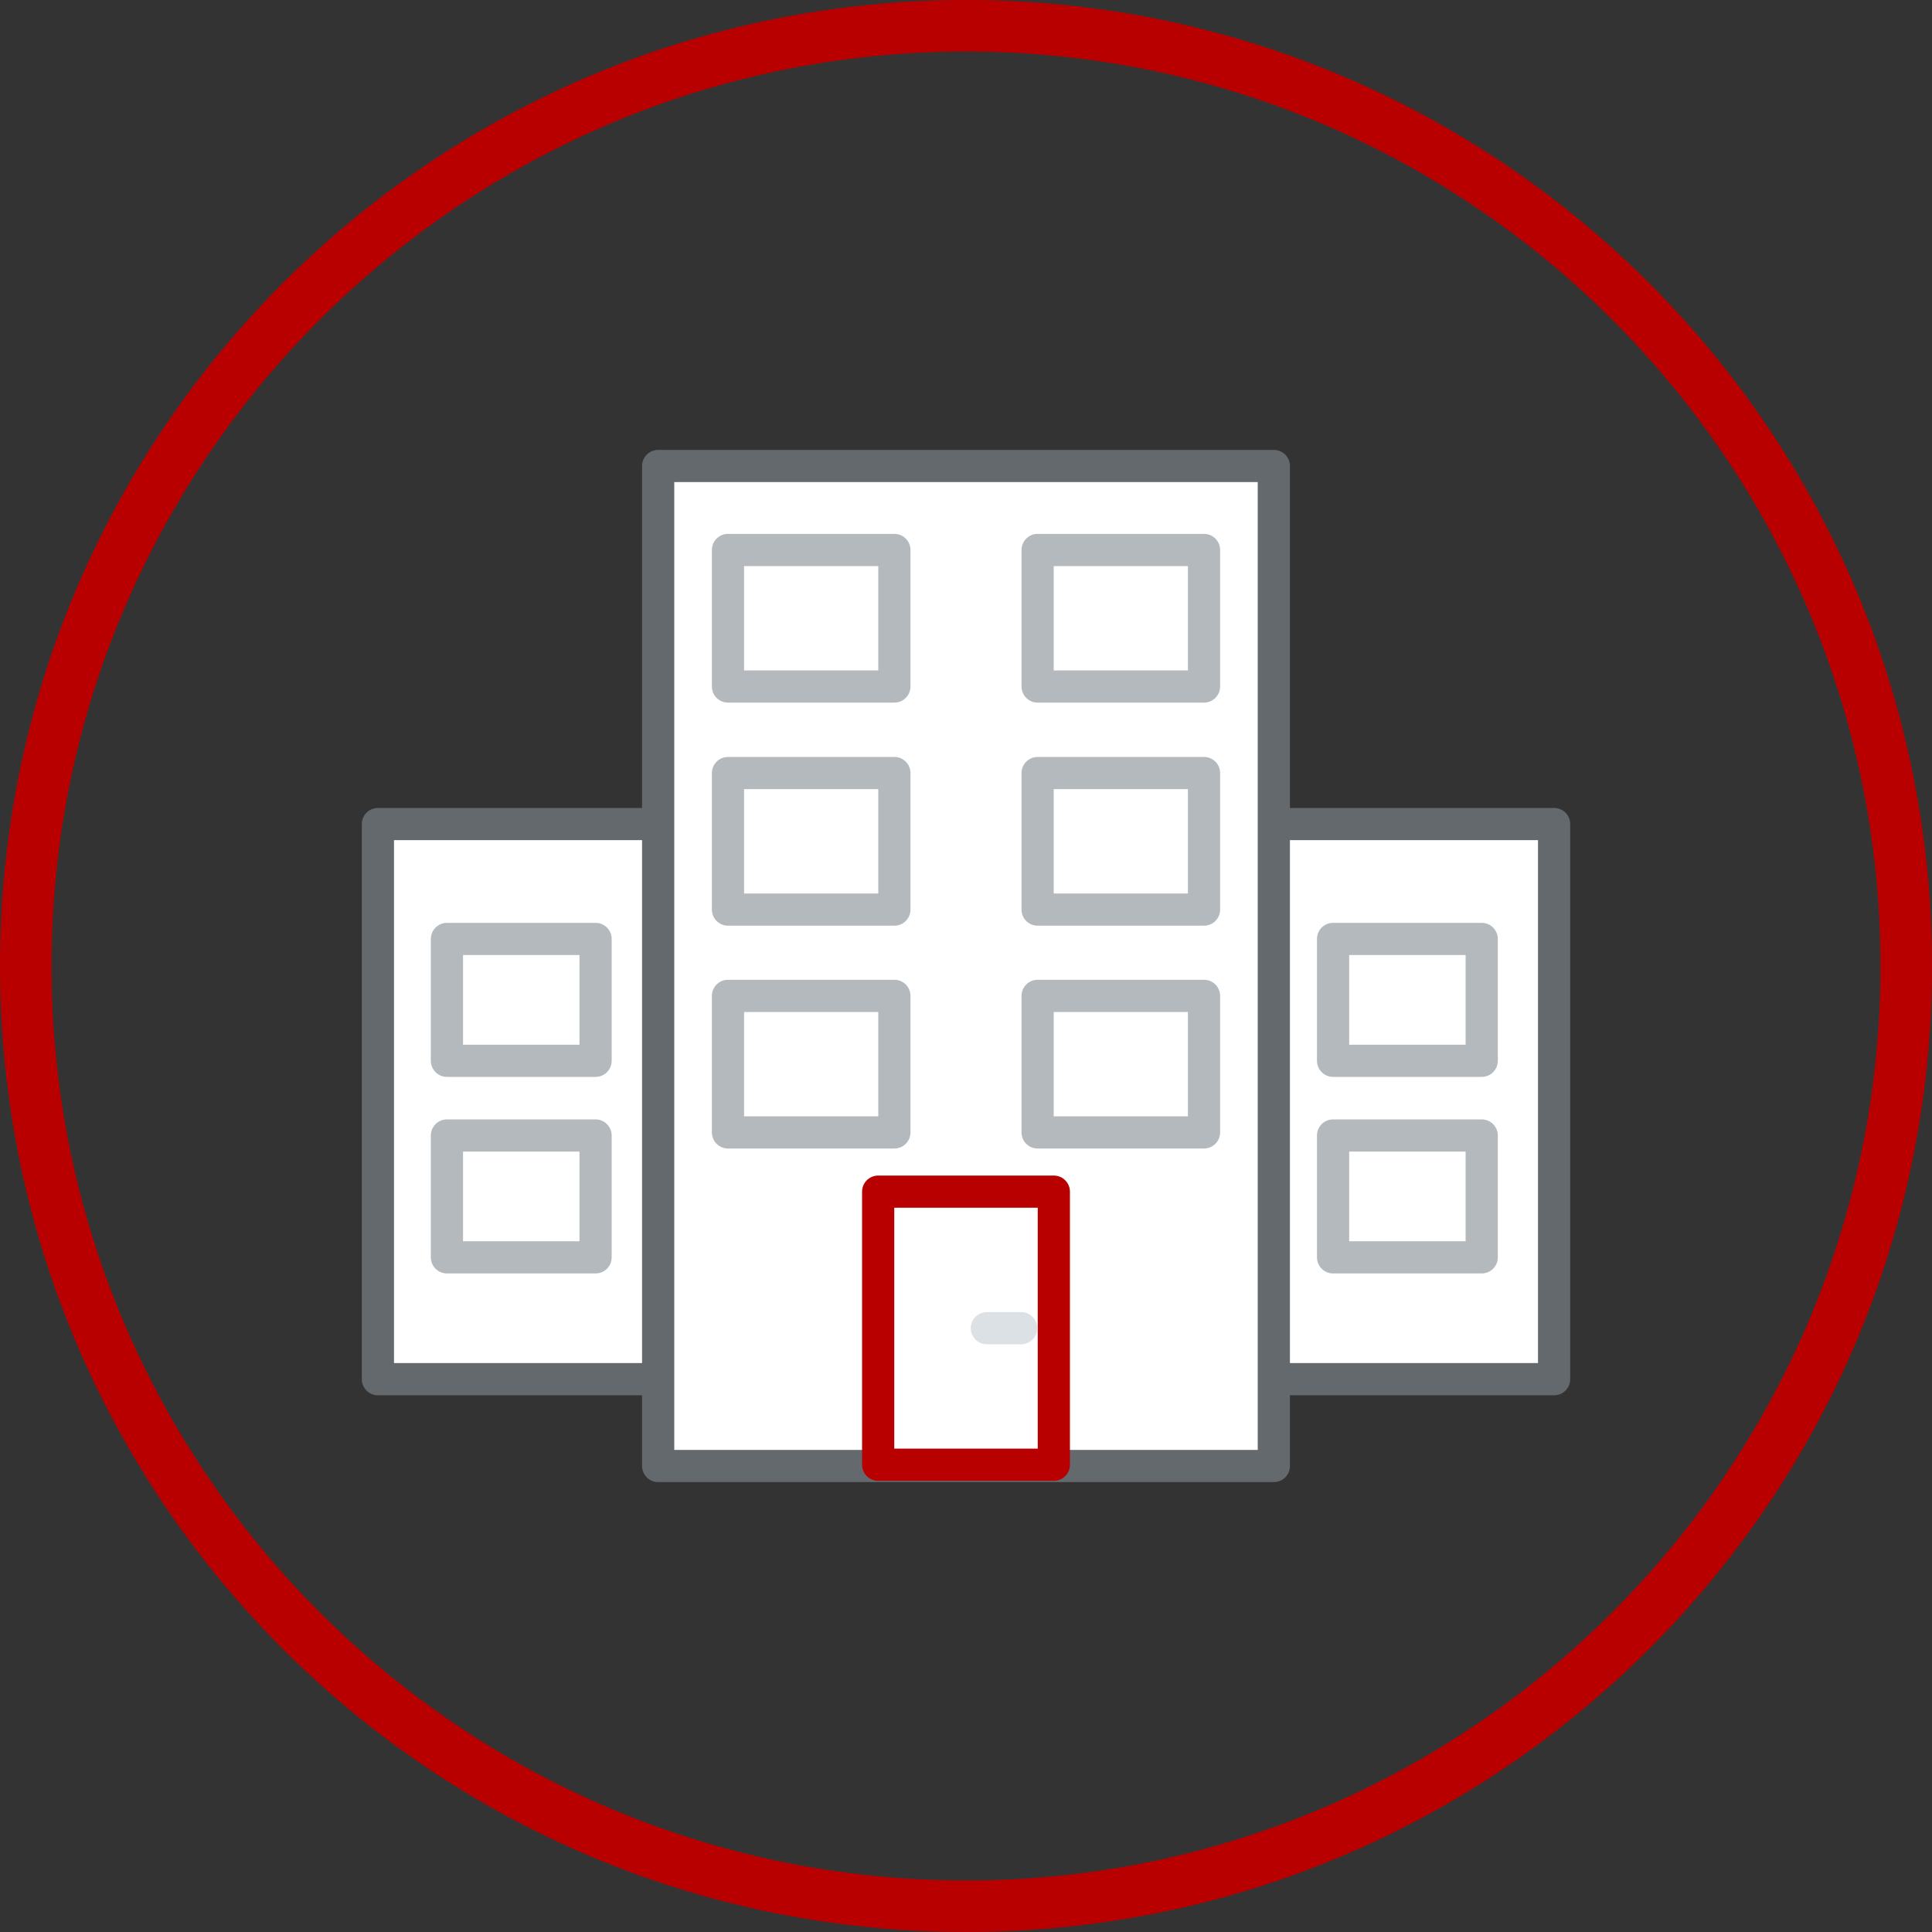
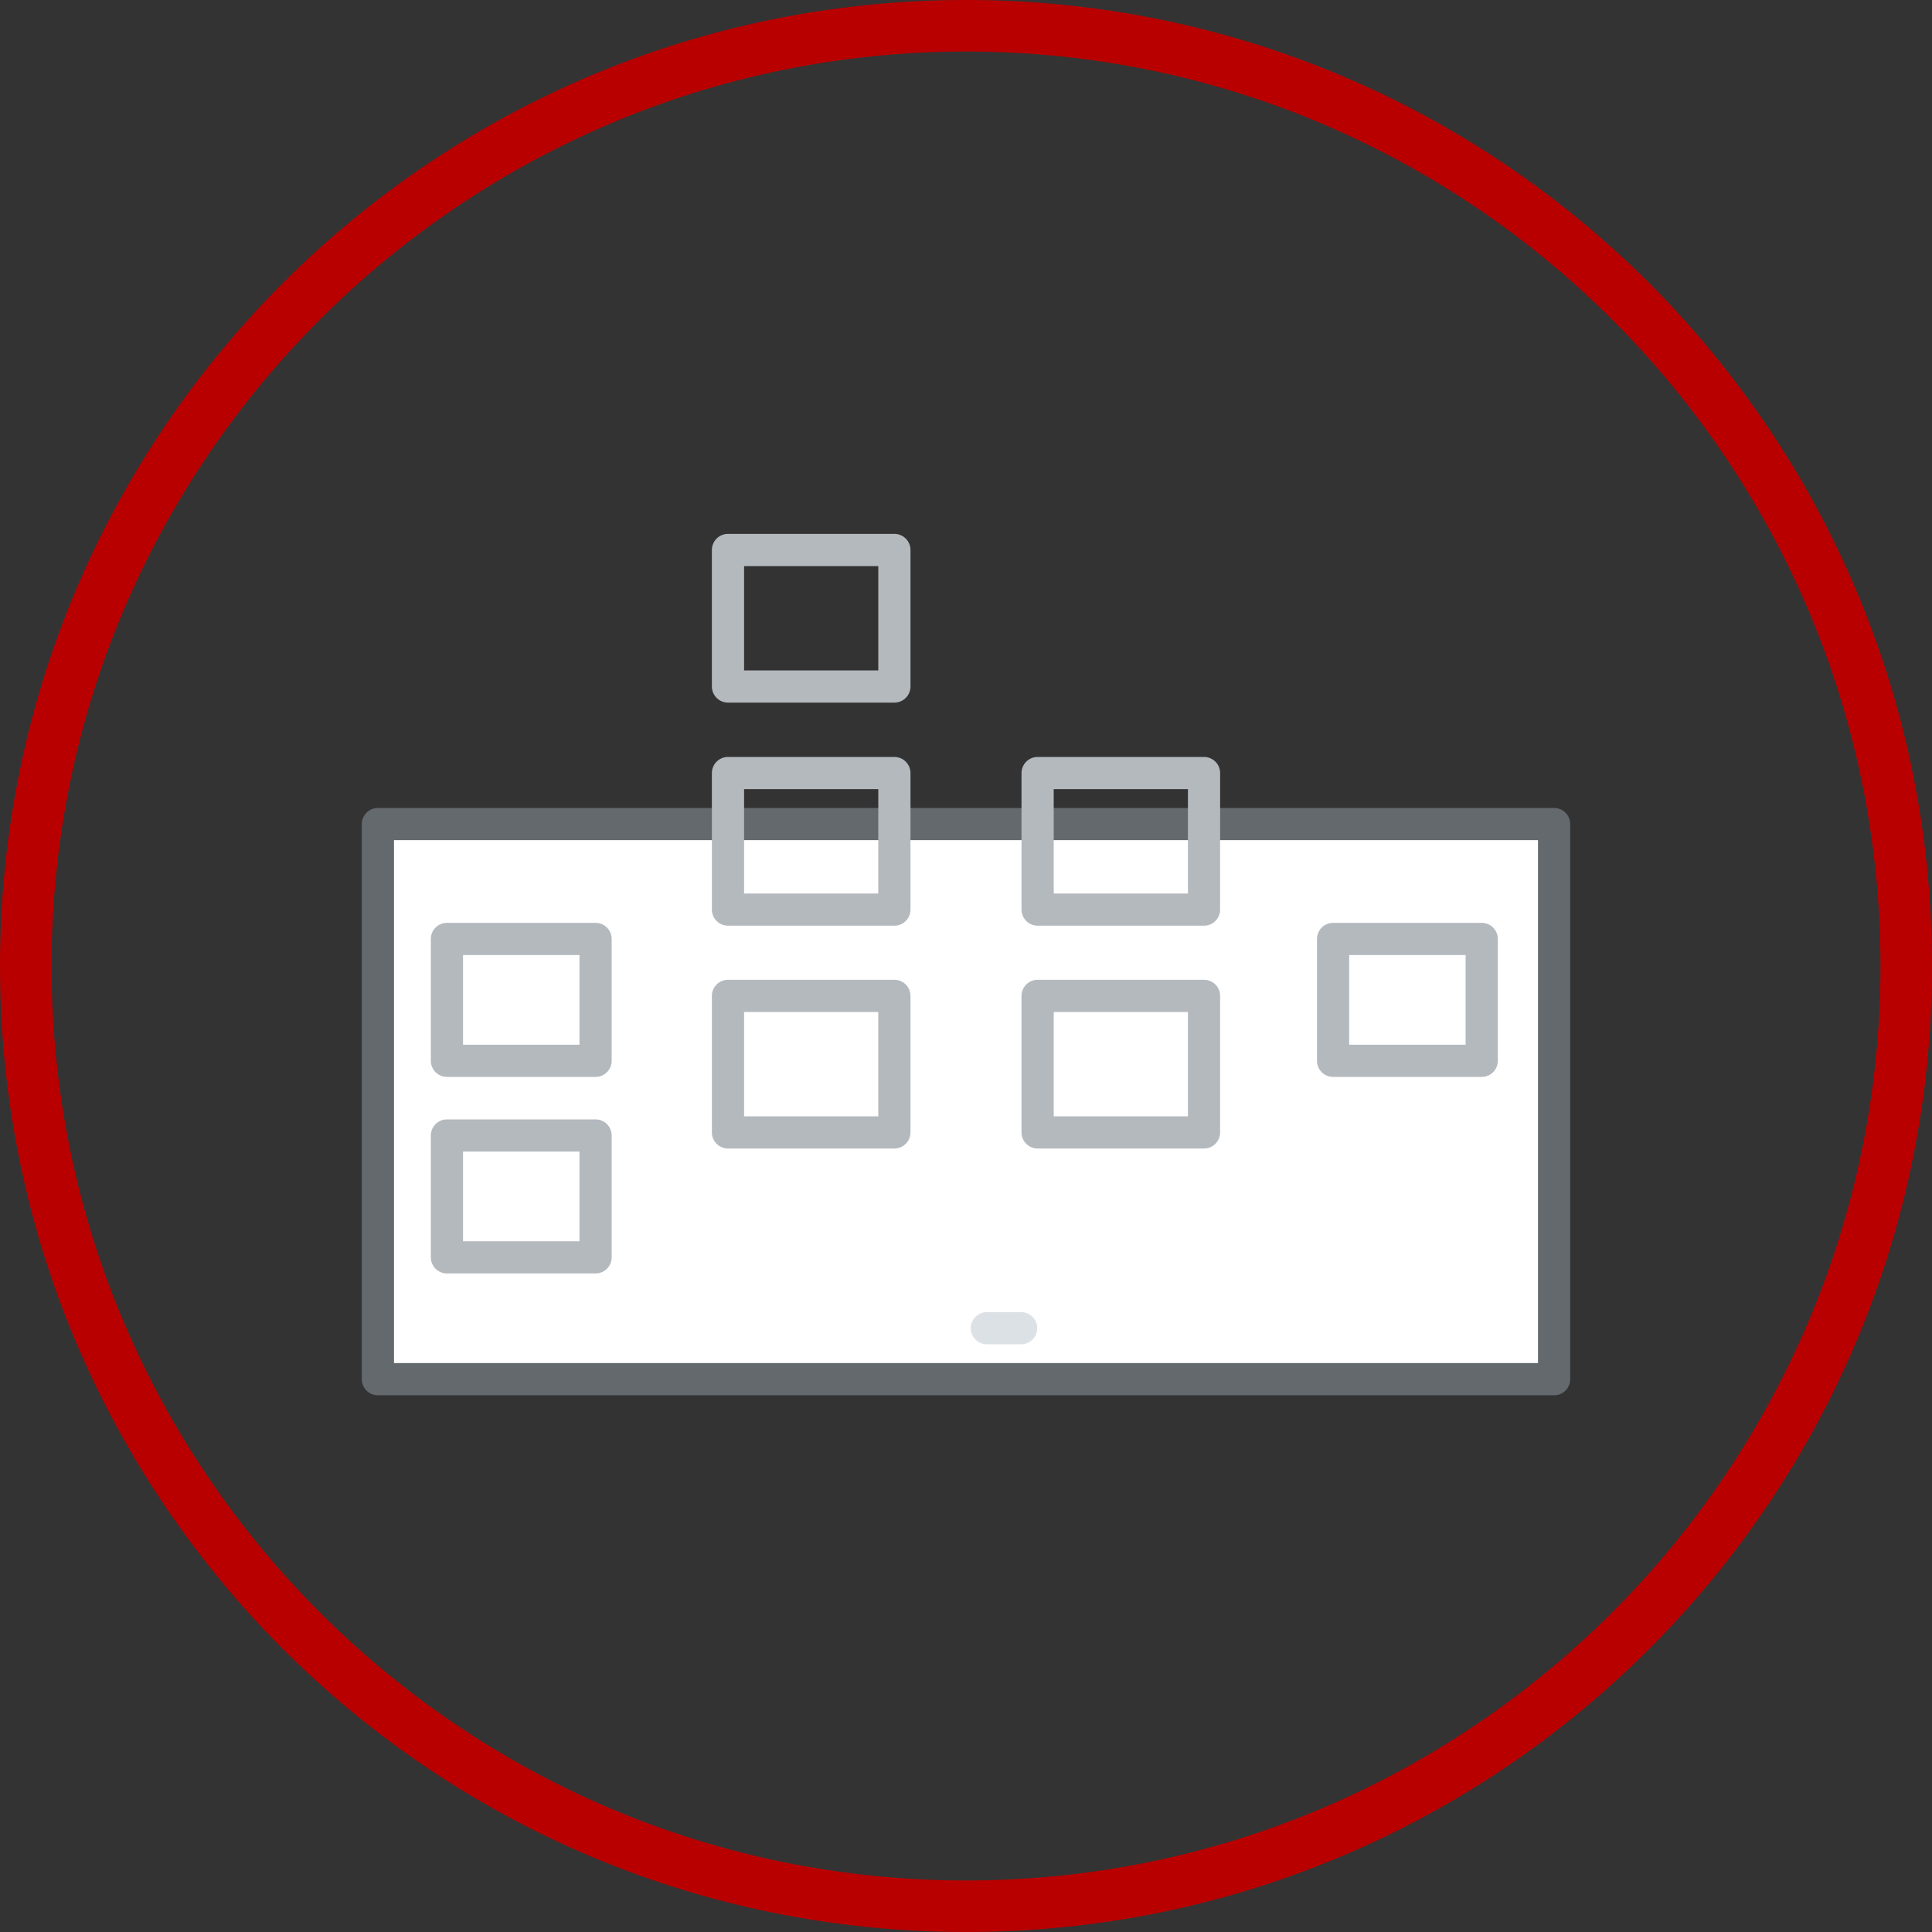
<svg xmlns="http://www.w3.org/2000/svg" id="Layer_1" viewBox="0 0 75 75">
  <rect x="0" y="0" width="75" height="75" fill="#333333" stroke="none" />
  <defs>
    <style>.cls-1{fill:#fff;stroke:#64696e;}.cls-1,.cls-2,.cls-3{stroke-linejoin:round;}.cls-1,.cls-2,.cls-3,.cls-4{stroke-linecap:round;stroke-width:1.25px;}.cls-5{fill:#b90000;}.cls-2{stroke:#b90000;}.cls-2,.cls-3,.cls-4{fill:none;}.cls-3{stroke:#b4b9be;}.cls-4{stroke:#dce1e6;stroke-miterlimit:10;}</style>
  </defs>
  <path class="cls-5" d="M37.5,2c19.57,0,35.5,15.93,35.5,35.5s-15.93,35.5-35.5,35.5S2,57.07,2,37.5,17.93,2,37.5,2M37.5,0C16.79,0,0,16.79,0,37.5s16.79,37.5,37.5,37.5,37.5-16.79,37.5-37.5S58.21,0,37.5,0h0Z" />
  <g>
    <rect class="cls-1" x="14.67" y="31.99" width="45.66" height="21.55" />
-     <rect class="cls-1" x="25.55" y="18.09" width="23.9" height="38.82" />
-     <rect class="cls-2" x="34.09" y="46.26" width="6.82" height="10.6" />
    <g>
      <g>
        <rect class="cls-3" x="28.26" y="38.66" width="6.46" height="5.3" />
        <rect class="cls-3" x="40.28" y="38.66" width="6.46" height="5.3" />
      </g>
      <g>
        <rect class="cls-3" x="28.26" y="30.01" width="6.46" height="5.3" />
        <rect class="cls-3" x="40.28" y="30.01" width="6.46" height="5.3" />
      </g>
      <g>
        <rect class="cls-3" x="28.26" y="21.35" width="6.46" height="5.3" />
-         <rect class="cls-3" x="40.28" y="21.35" width="6.46" height="5.3" />
      </g>
    </g>
    <g>
      <rect class="cls-3" x="17.35" y="36.45" width="5.77" height="4.73" />
      <rect class="cls-3" x="17.35" y="44.08" width="5.77" height="4.73" />
    </g>
    <g>
      <rect class="cls-3" x="51.75" y="36.45" width="5.77" height="4.73" />
-       <rect class="cls-3" x="51.75" y="44.08" width="5.77" height="4.73" />
    </g>
    <line class="cls-4" x1="39.64" y1="51.56" x2="38.31" y2="51.56" />
  </g>
</svg>